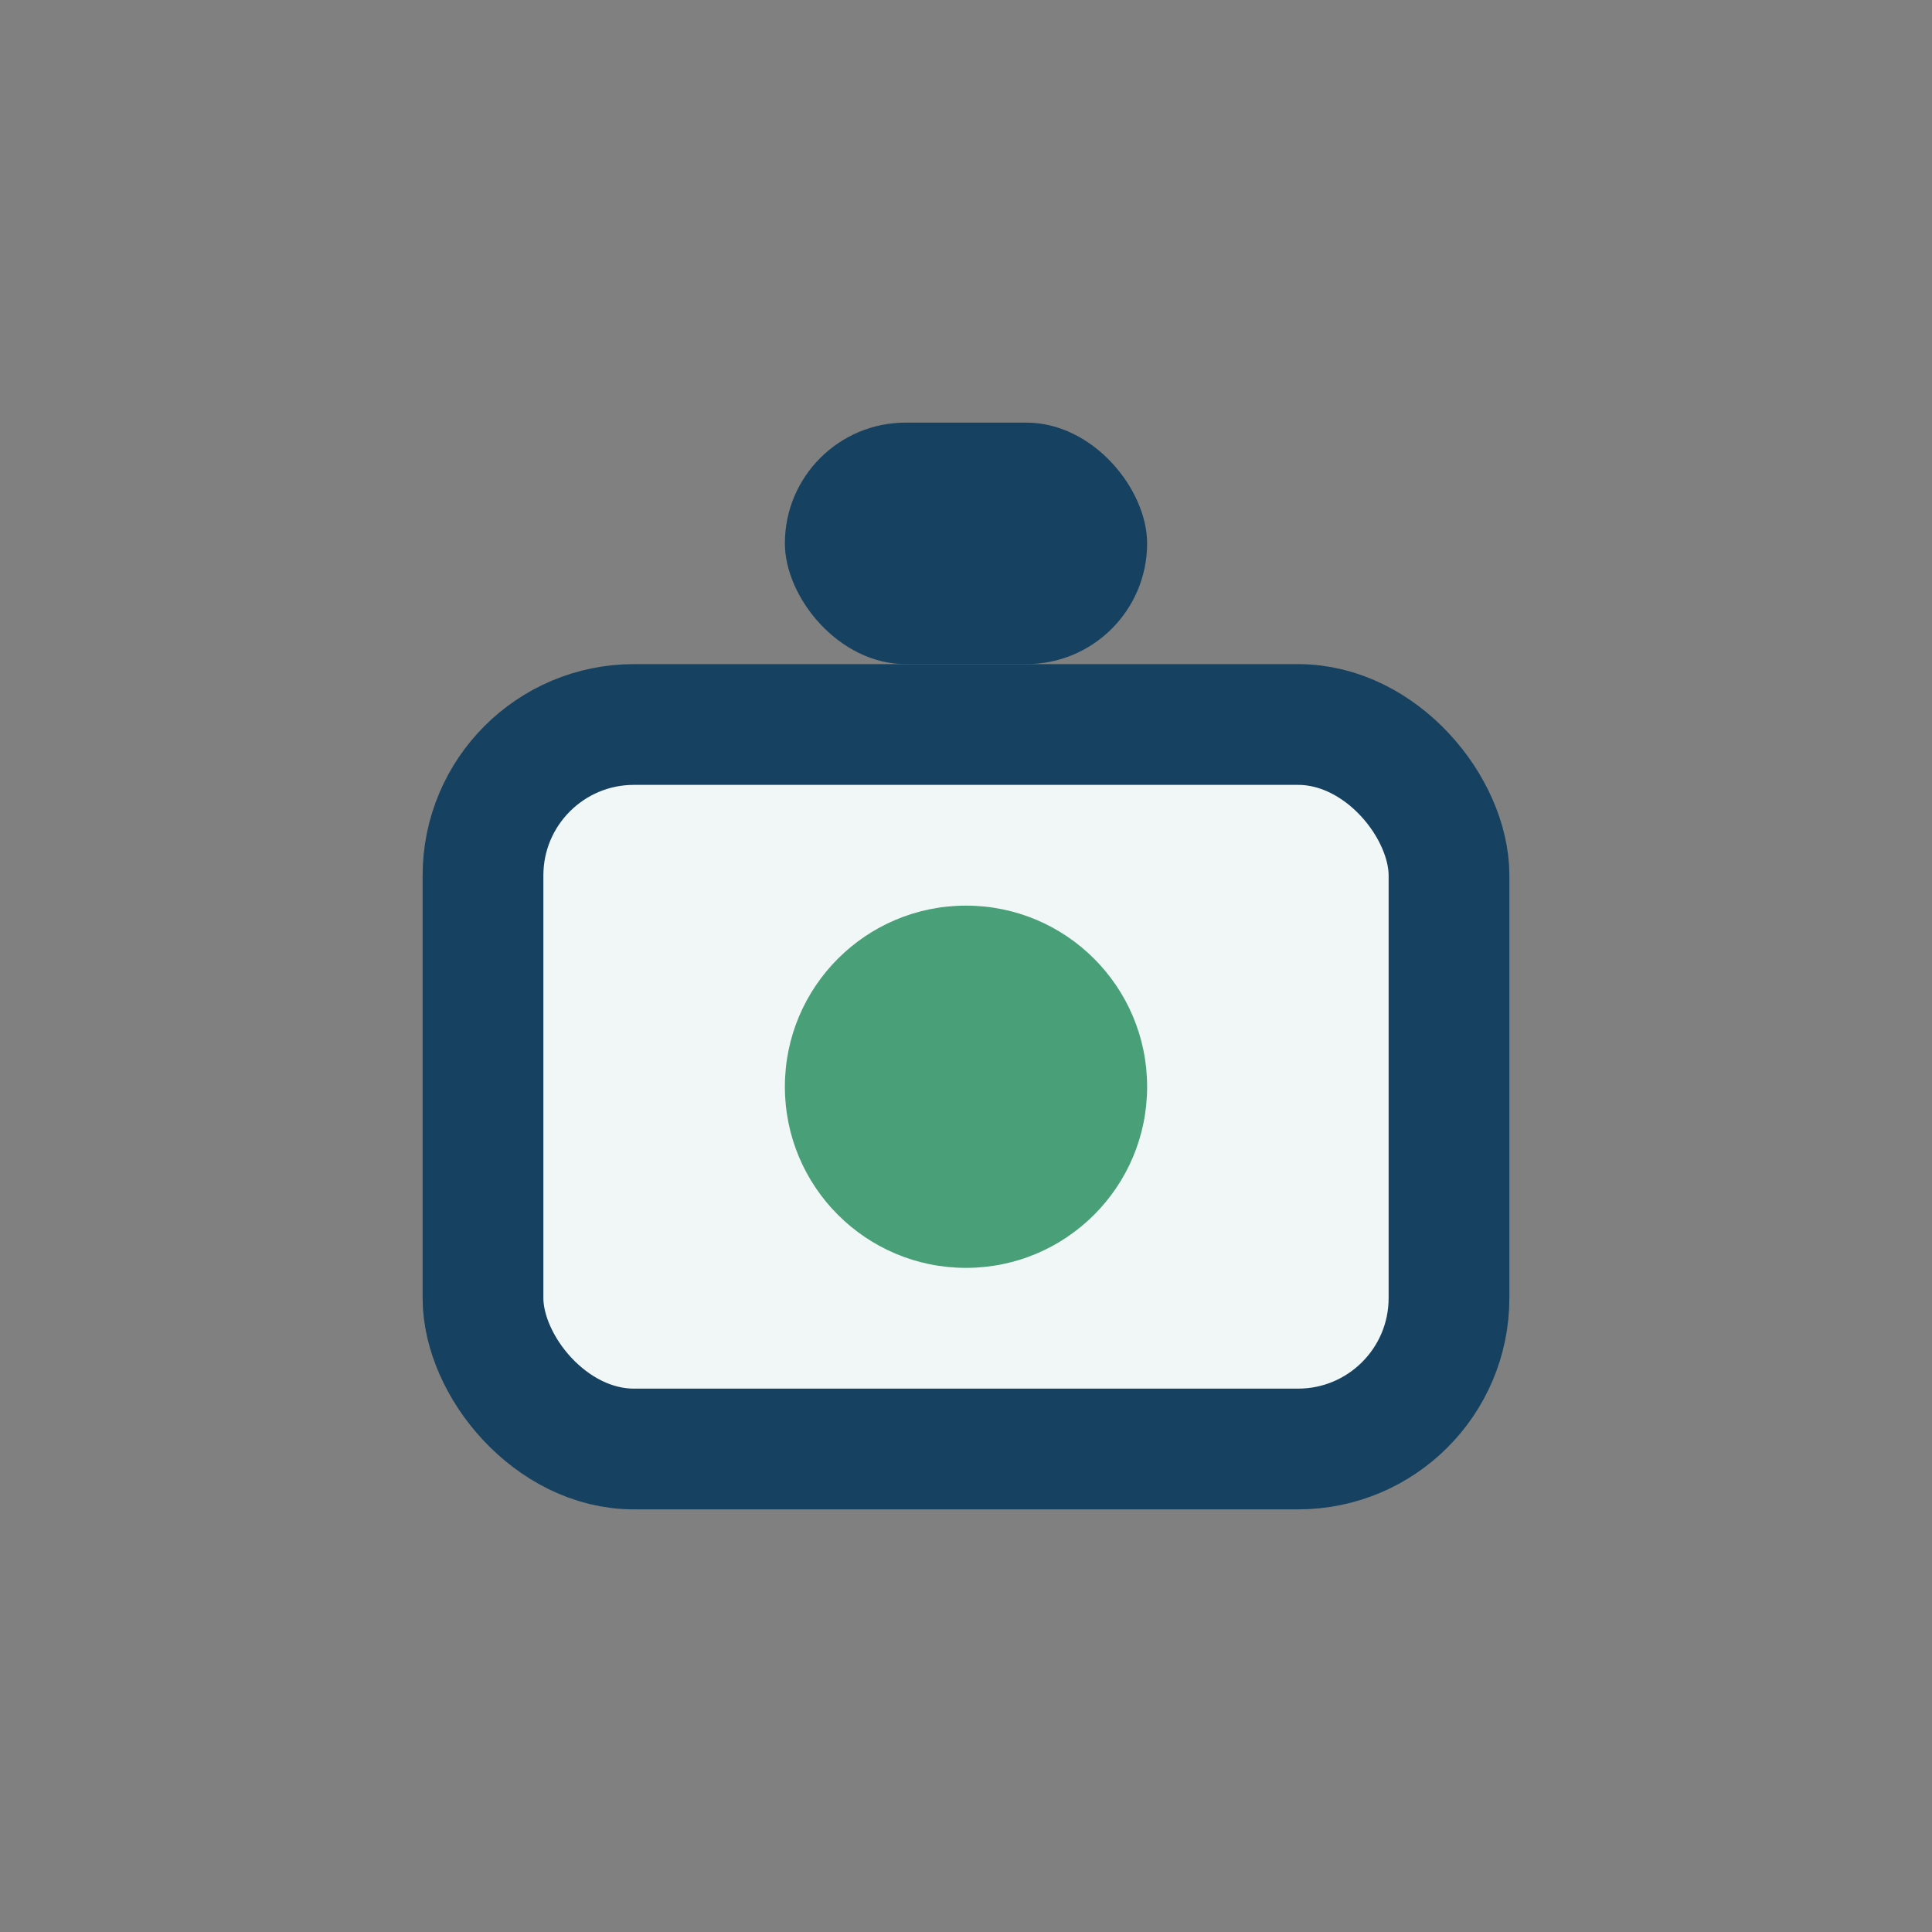
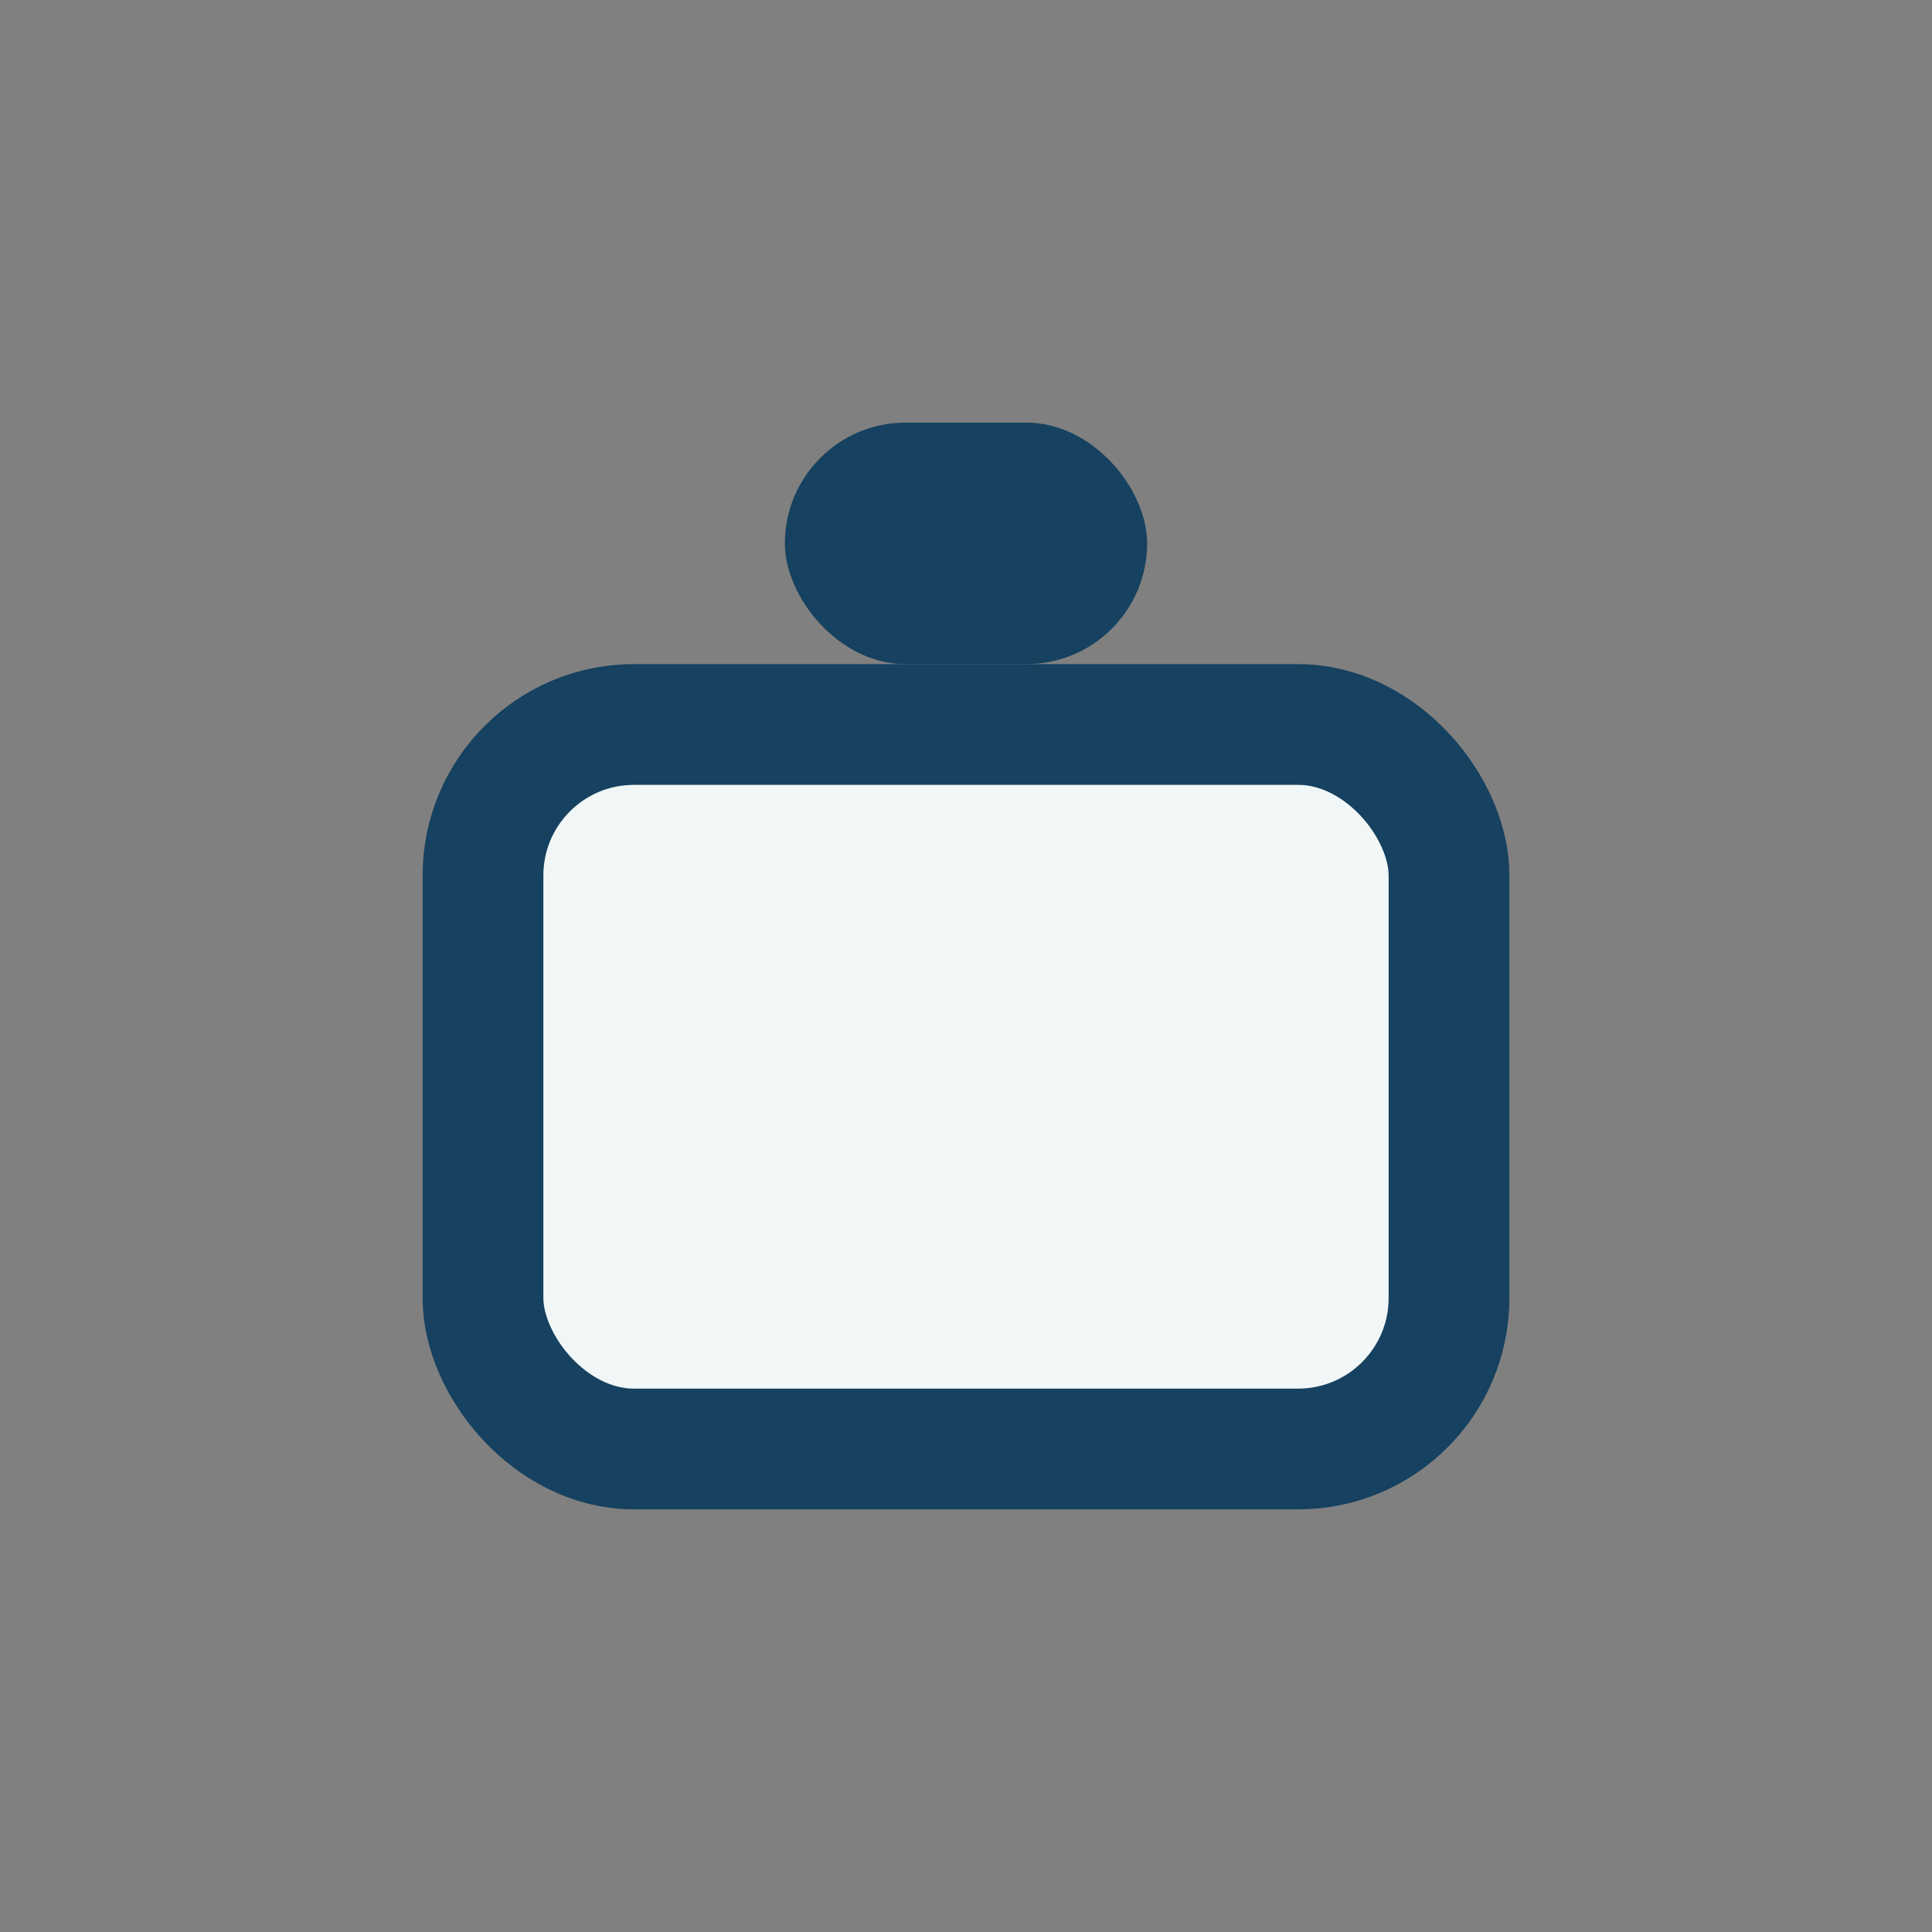
<svg xmlns="http://www.w3.org/2000/svg" width="32" height="32" viewBox="0 0 32 32">
  <rect x="0" y="0" width="32" height="32" fill="#808080" stroke="none" />
  <rect x="8" y="12" width="16" height="12" rx="2.5" fill="#F1F7F6" stroke="#164160" stroke-width="2" />
-   <circle cx="16" cy="18" r="3" fill="#49A078" />
  <rect x="13" y="7" width="6" height="4" rx="2" fill="#164160" />
</svg>